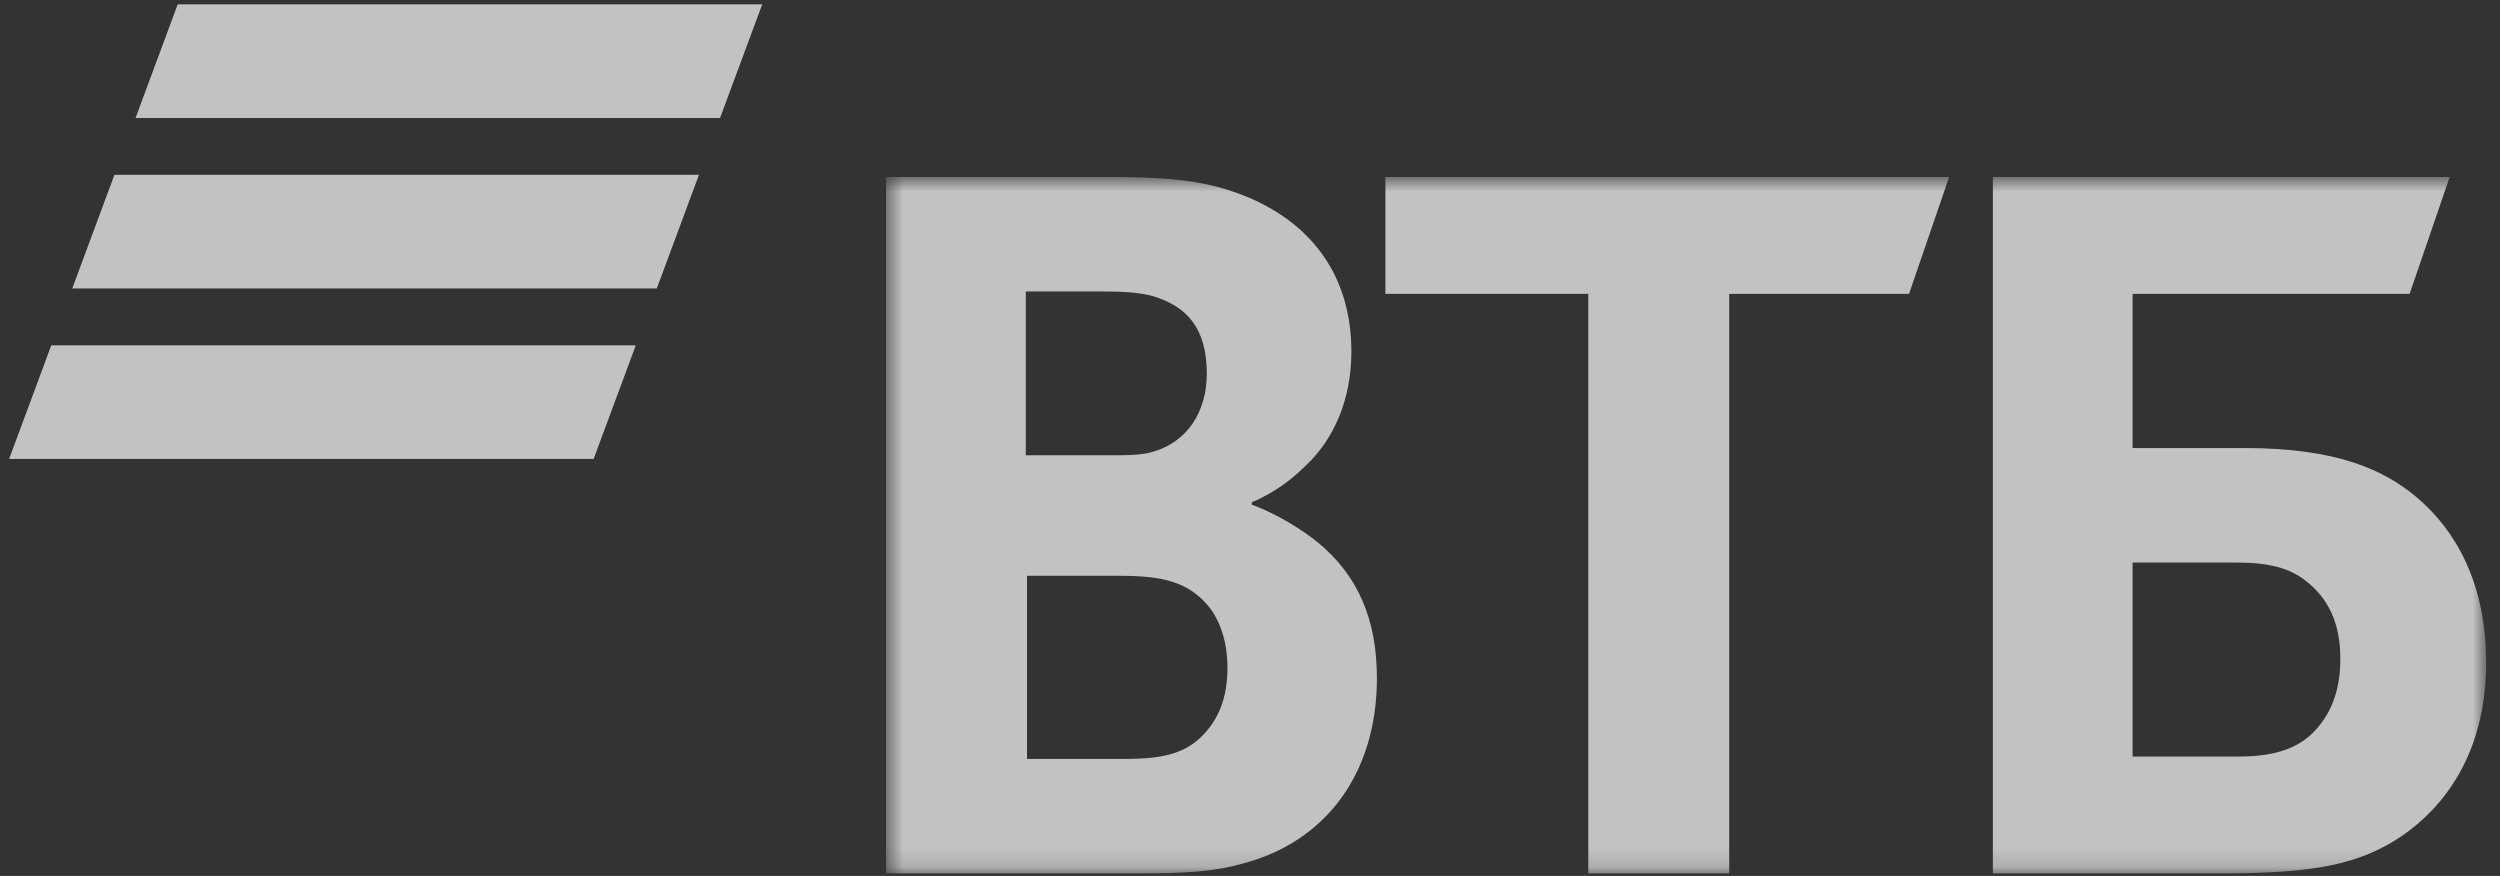
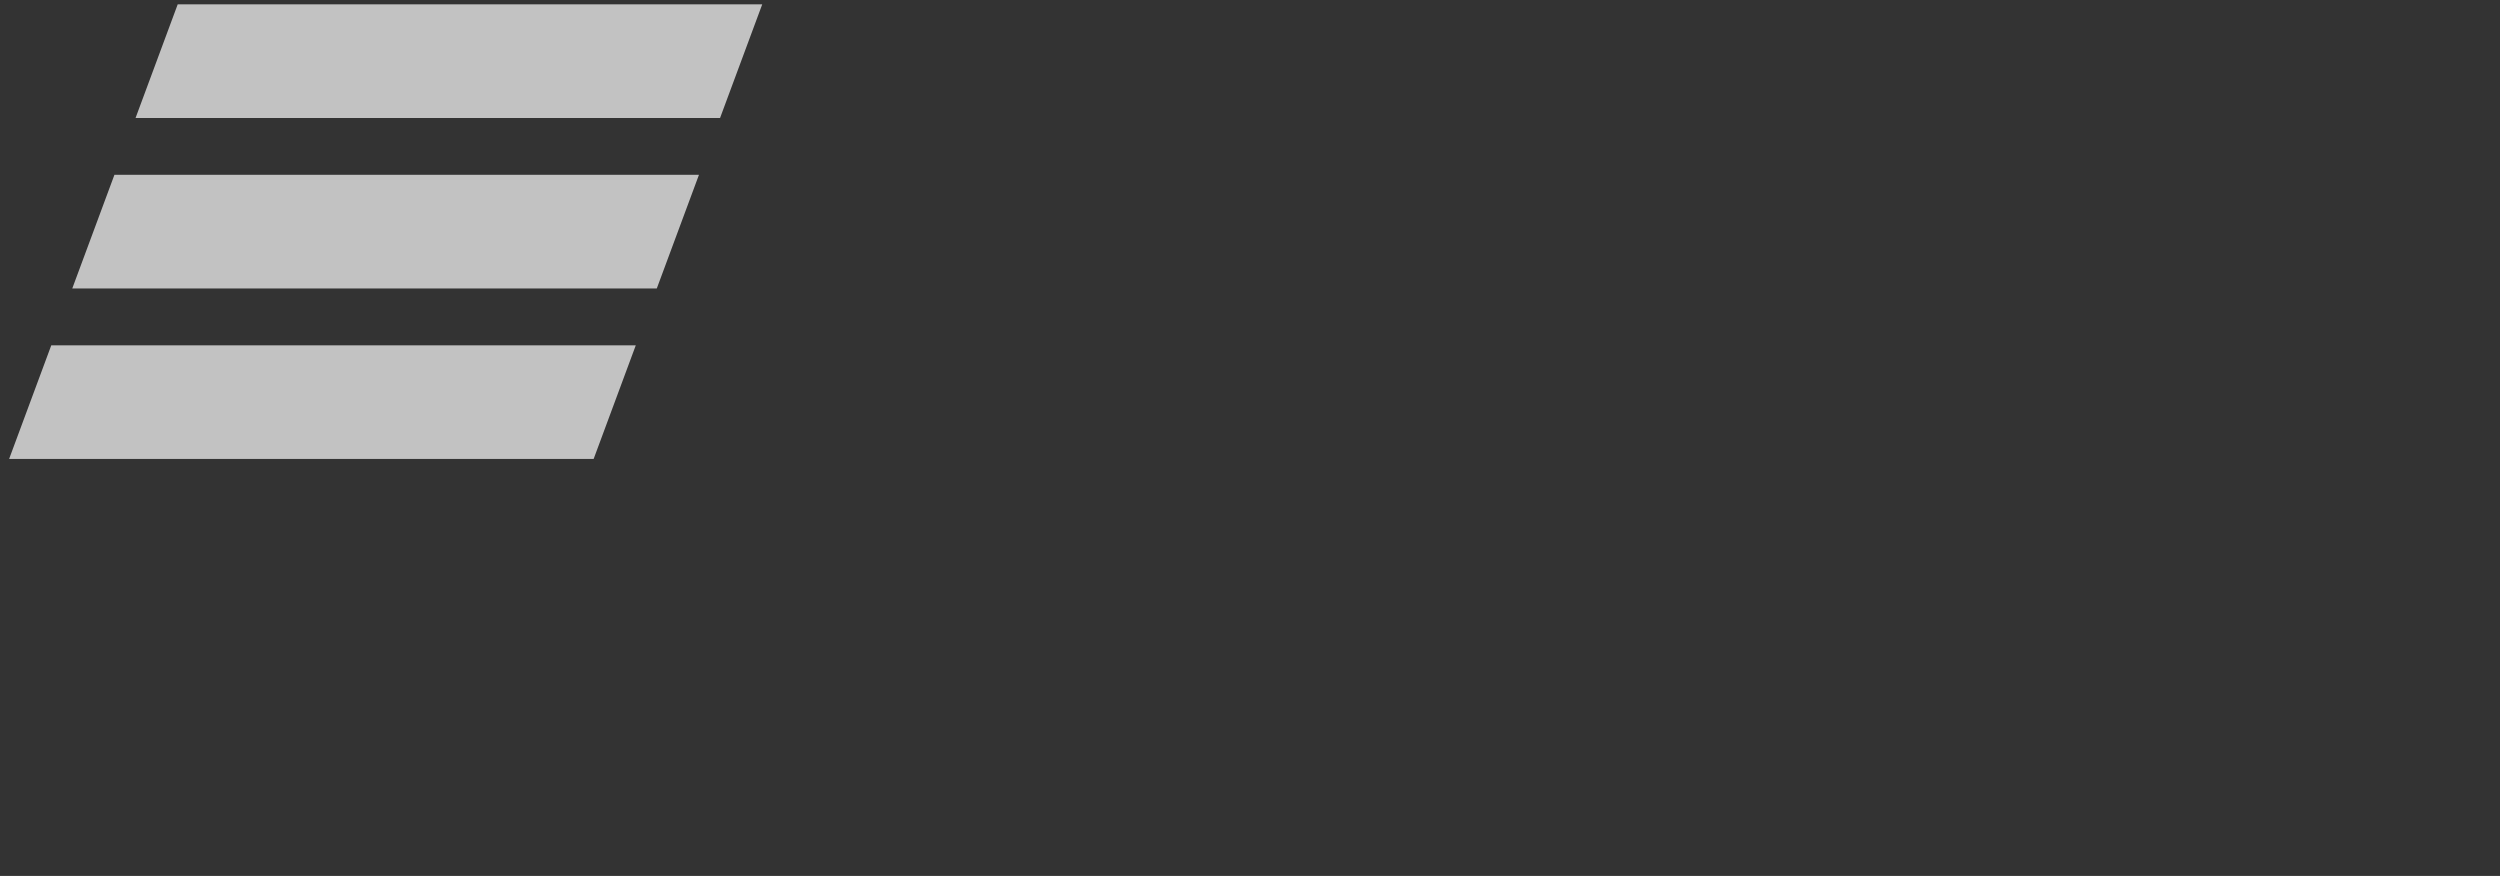
<svg xmlns="http://www.w3.org/2000/svg" width="137" height="48" viewBox="0 0 137 48" fill="none">
  <rect x="0" y="0" width="137" height="48" fill="#333333" stroke="none" />
  <g opacity="0.7">
    <path fill-rule="evenodd" clip-rule="evenodd" d="M9.739 0.236L7.428 6.466H39.459L41.771 0.236H9.739ZM6.271 9.579L3.96 15.808H35.992L38.303 9.579H6.271ZM2.81 18.923L0.499 25.151H32.531L34.841 18.923H2.81Z" fill="white" />
    <mask id="mask0_107_63" style="mask-type:alpha" maskUnits="userSpaceOnUse" x="48" y="9" width="89" height="39">
-       <path d="M48.557 47.862H136.24V9.699H48.557V47.862Z" fill="white" />
-     </mask>
+       </mask>
    <g mask="url(#mask0_107_63)">
      <path fill-rule="evenodd" clip-rule="evenodd" d="M68.597 27.526V27.657C70.06 28.186 71.459 29.11 72.191 29.704C74.455 31.553 75.454 33.995 75.454 37.165C75.454 42.382 72.657 46.145 68.063 47.334C66.665 47.73 65.201 47.863 62.47 47.863H48.557V9.699H60.874C63.404 9.699 65.134 9.831 66.665 10.226C71.127 11.415 74.056 14.453 74.056 19.272C74.056 21.847 73.124 24.027 71.593 25.479C70.927 26.139 69.995 26.932 68.597 27.526ZM56.28 31.553V41.589H61.606C63.203 41.589 64.668 41.458 65.734 40.467C66.799 39.476 67.265 38.222 67.265 36.571C67.265 35.317 66.932 34.128 66.266 33.27C65.134 31.884 63.736 31.553 61.34 31.553H56.28ZM56.213 24.95H60.54C61.871 24.95 62.537 24.95 63.203 24.752C65.002 24.224 66.133 22.64 66.133 20.461C66.133 17.887 64.935 16.763 63.203 16.235C62.47 16.038 61.739 15.971 60.274 15.971H56.213V24.95ZM87.038 47.863V16.103H75.92V9.699H106.813L104.616 16.103H94.761V47.863H87.038ZM109.209 47.863V9.699H134.243L132.047 16.103H116.866V24.554H123.058C128.051 24.554 130.648 25.743 132.446 27.261C133.844 28.45 136.24 31.091 136.24 36.308C136.24 41.458 133.777 44.296 131.713 45.749C129.317 47.399 126.787 47.863 121.66 47.863H109.209ZM116.866 41.458H122.659C124.856 41.458 126.187 40.929 127.119 39.74C127.585 39.147 128.251 38.089 128.251 36.109C128.251 34.128 127.585 32.742 126.254 31.751C125.456 31.157 124.389 30.828 122.592 30.828H116.866V41.458Z" fill="white" />
    </g>
  </g>
</svg>